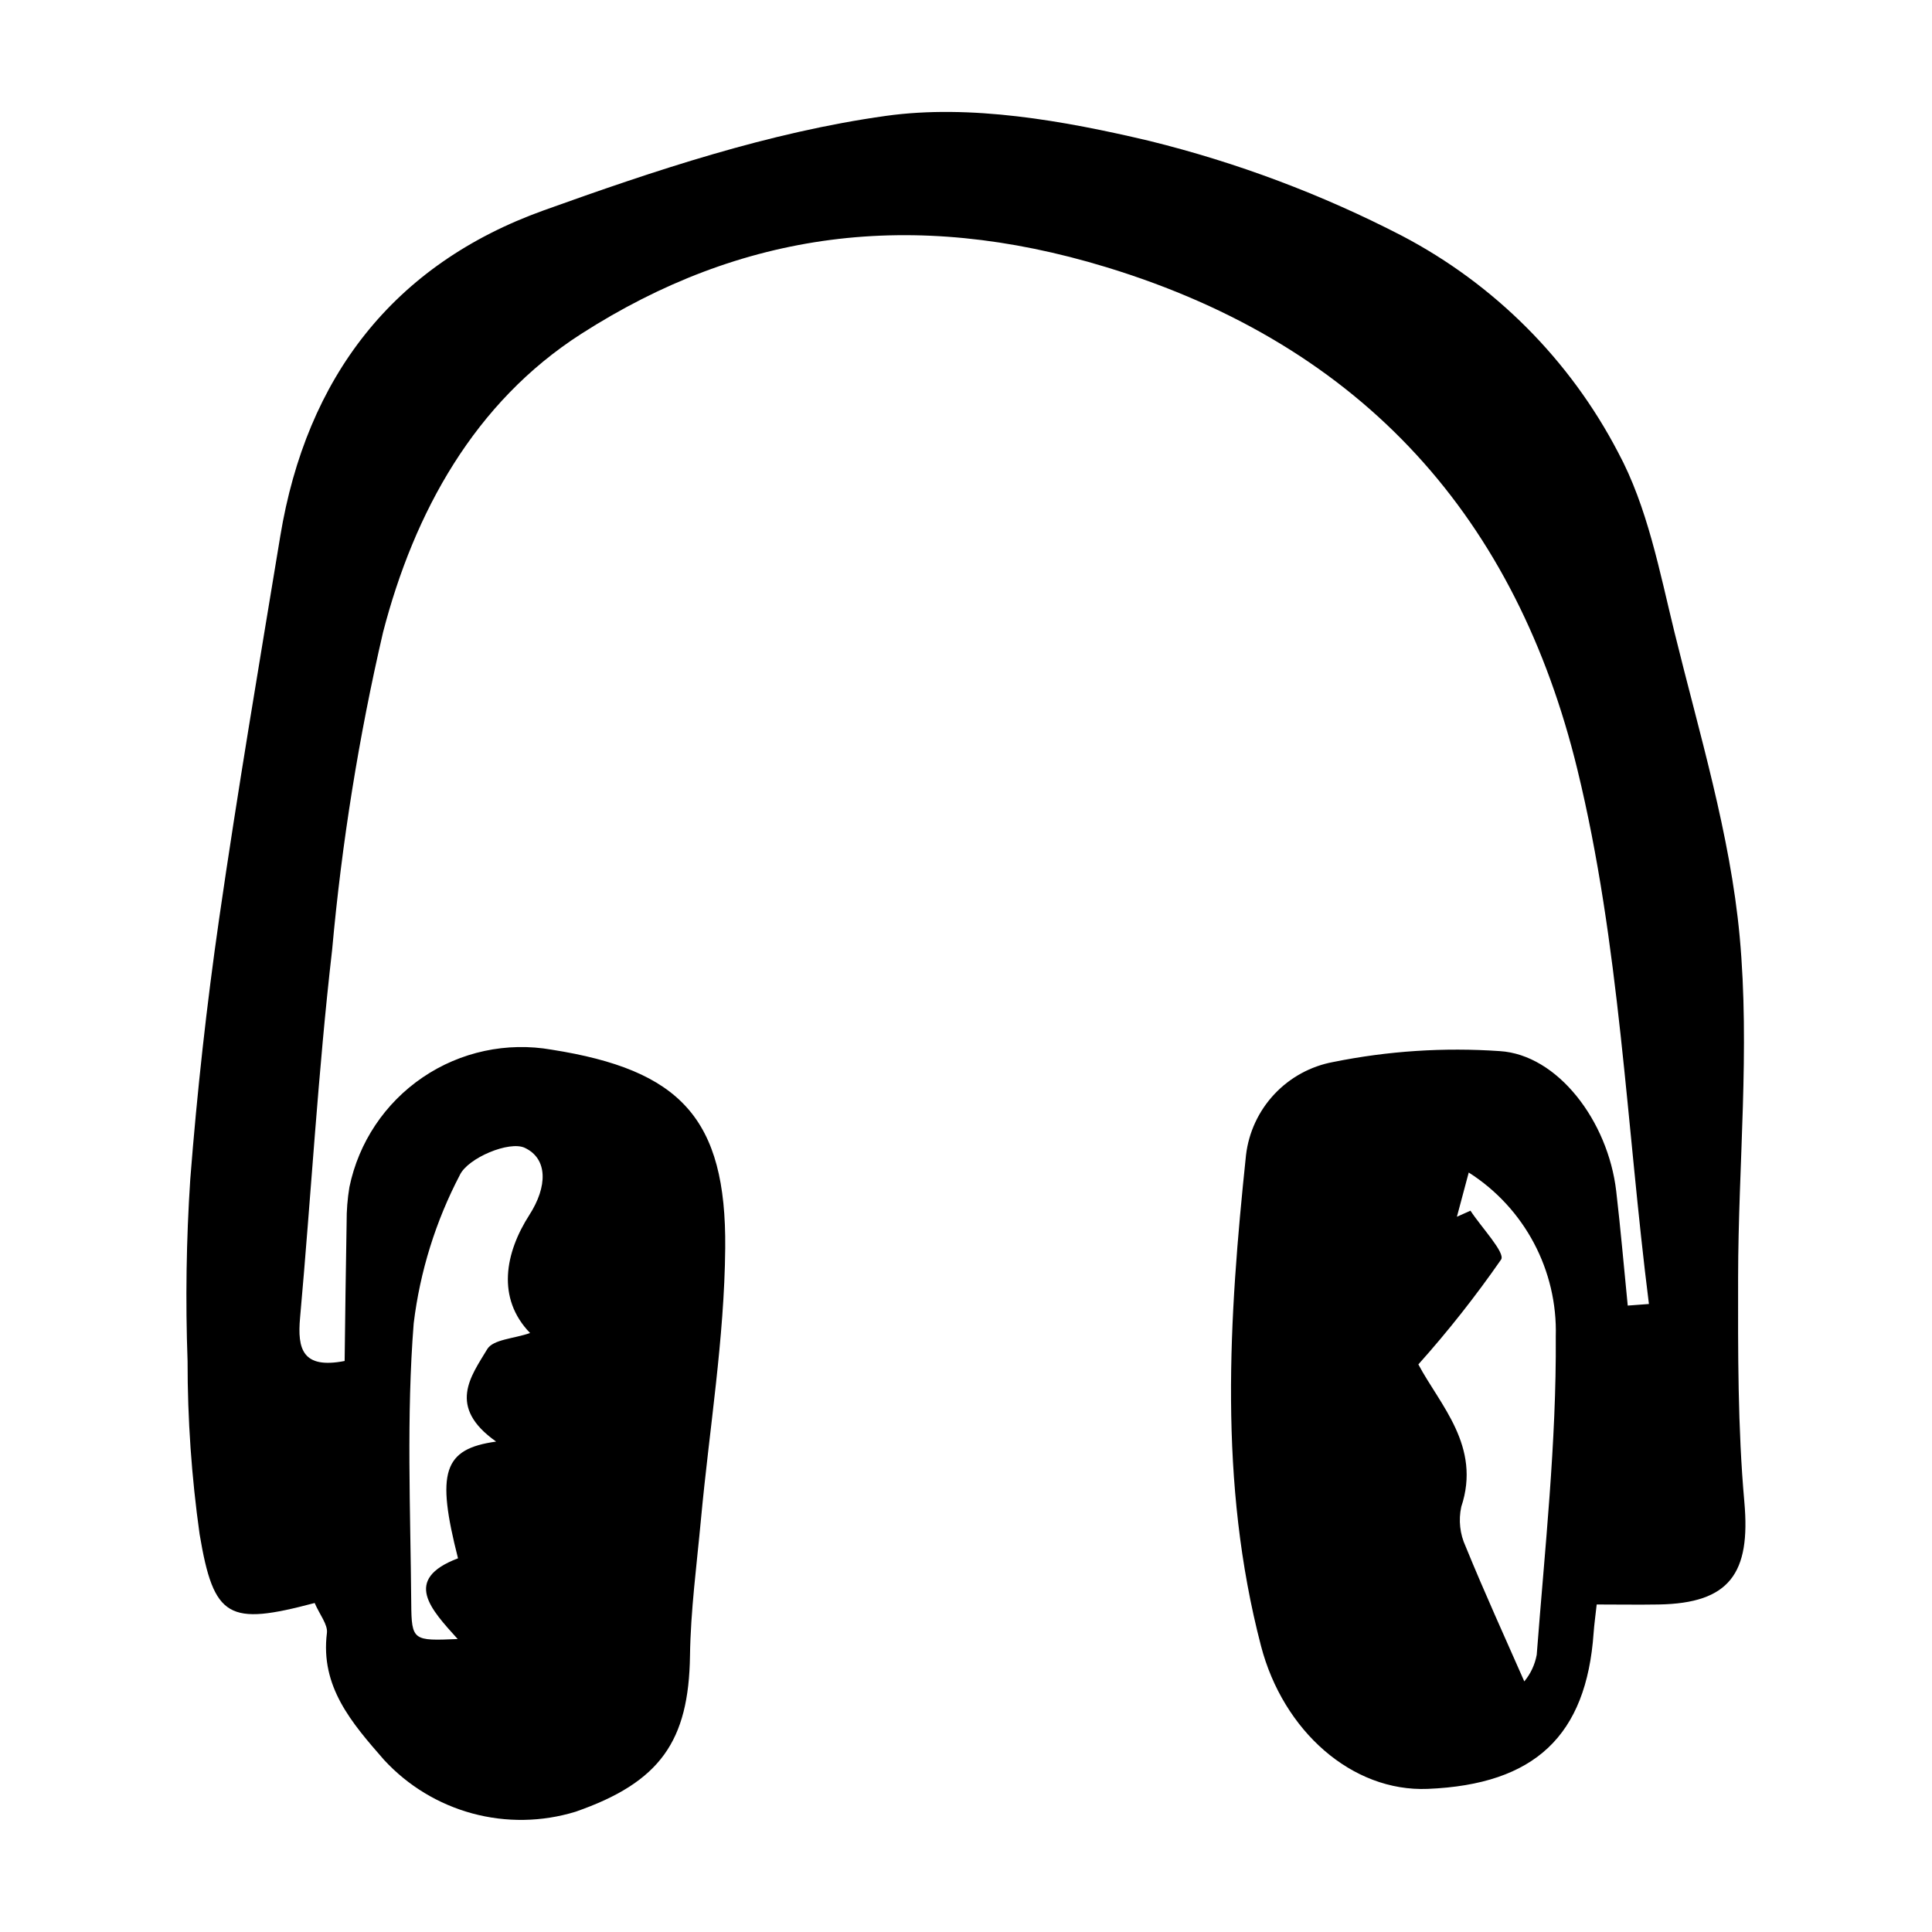
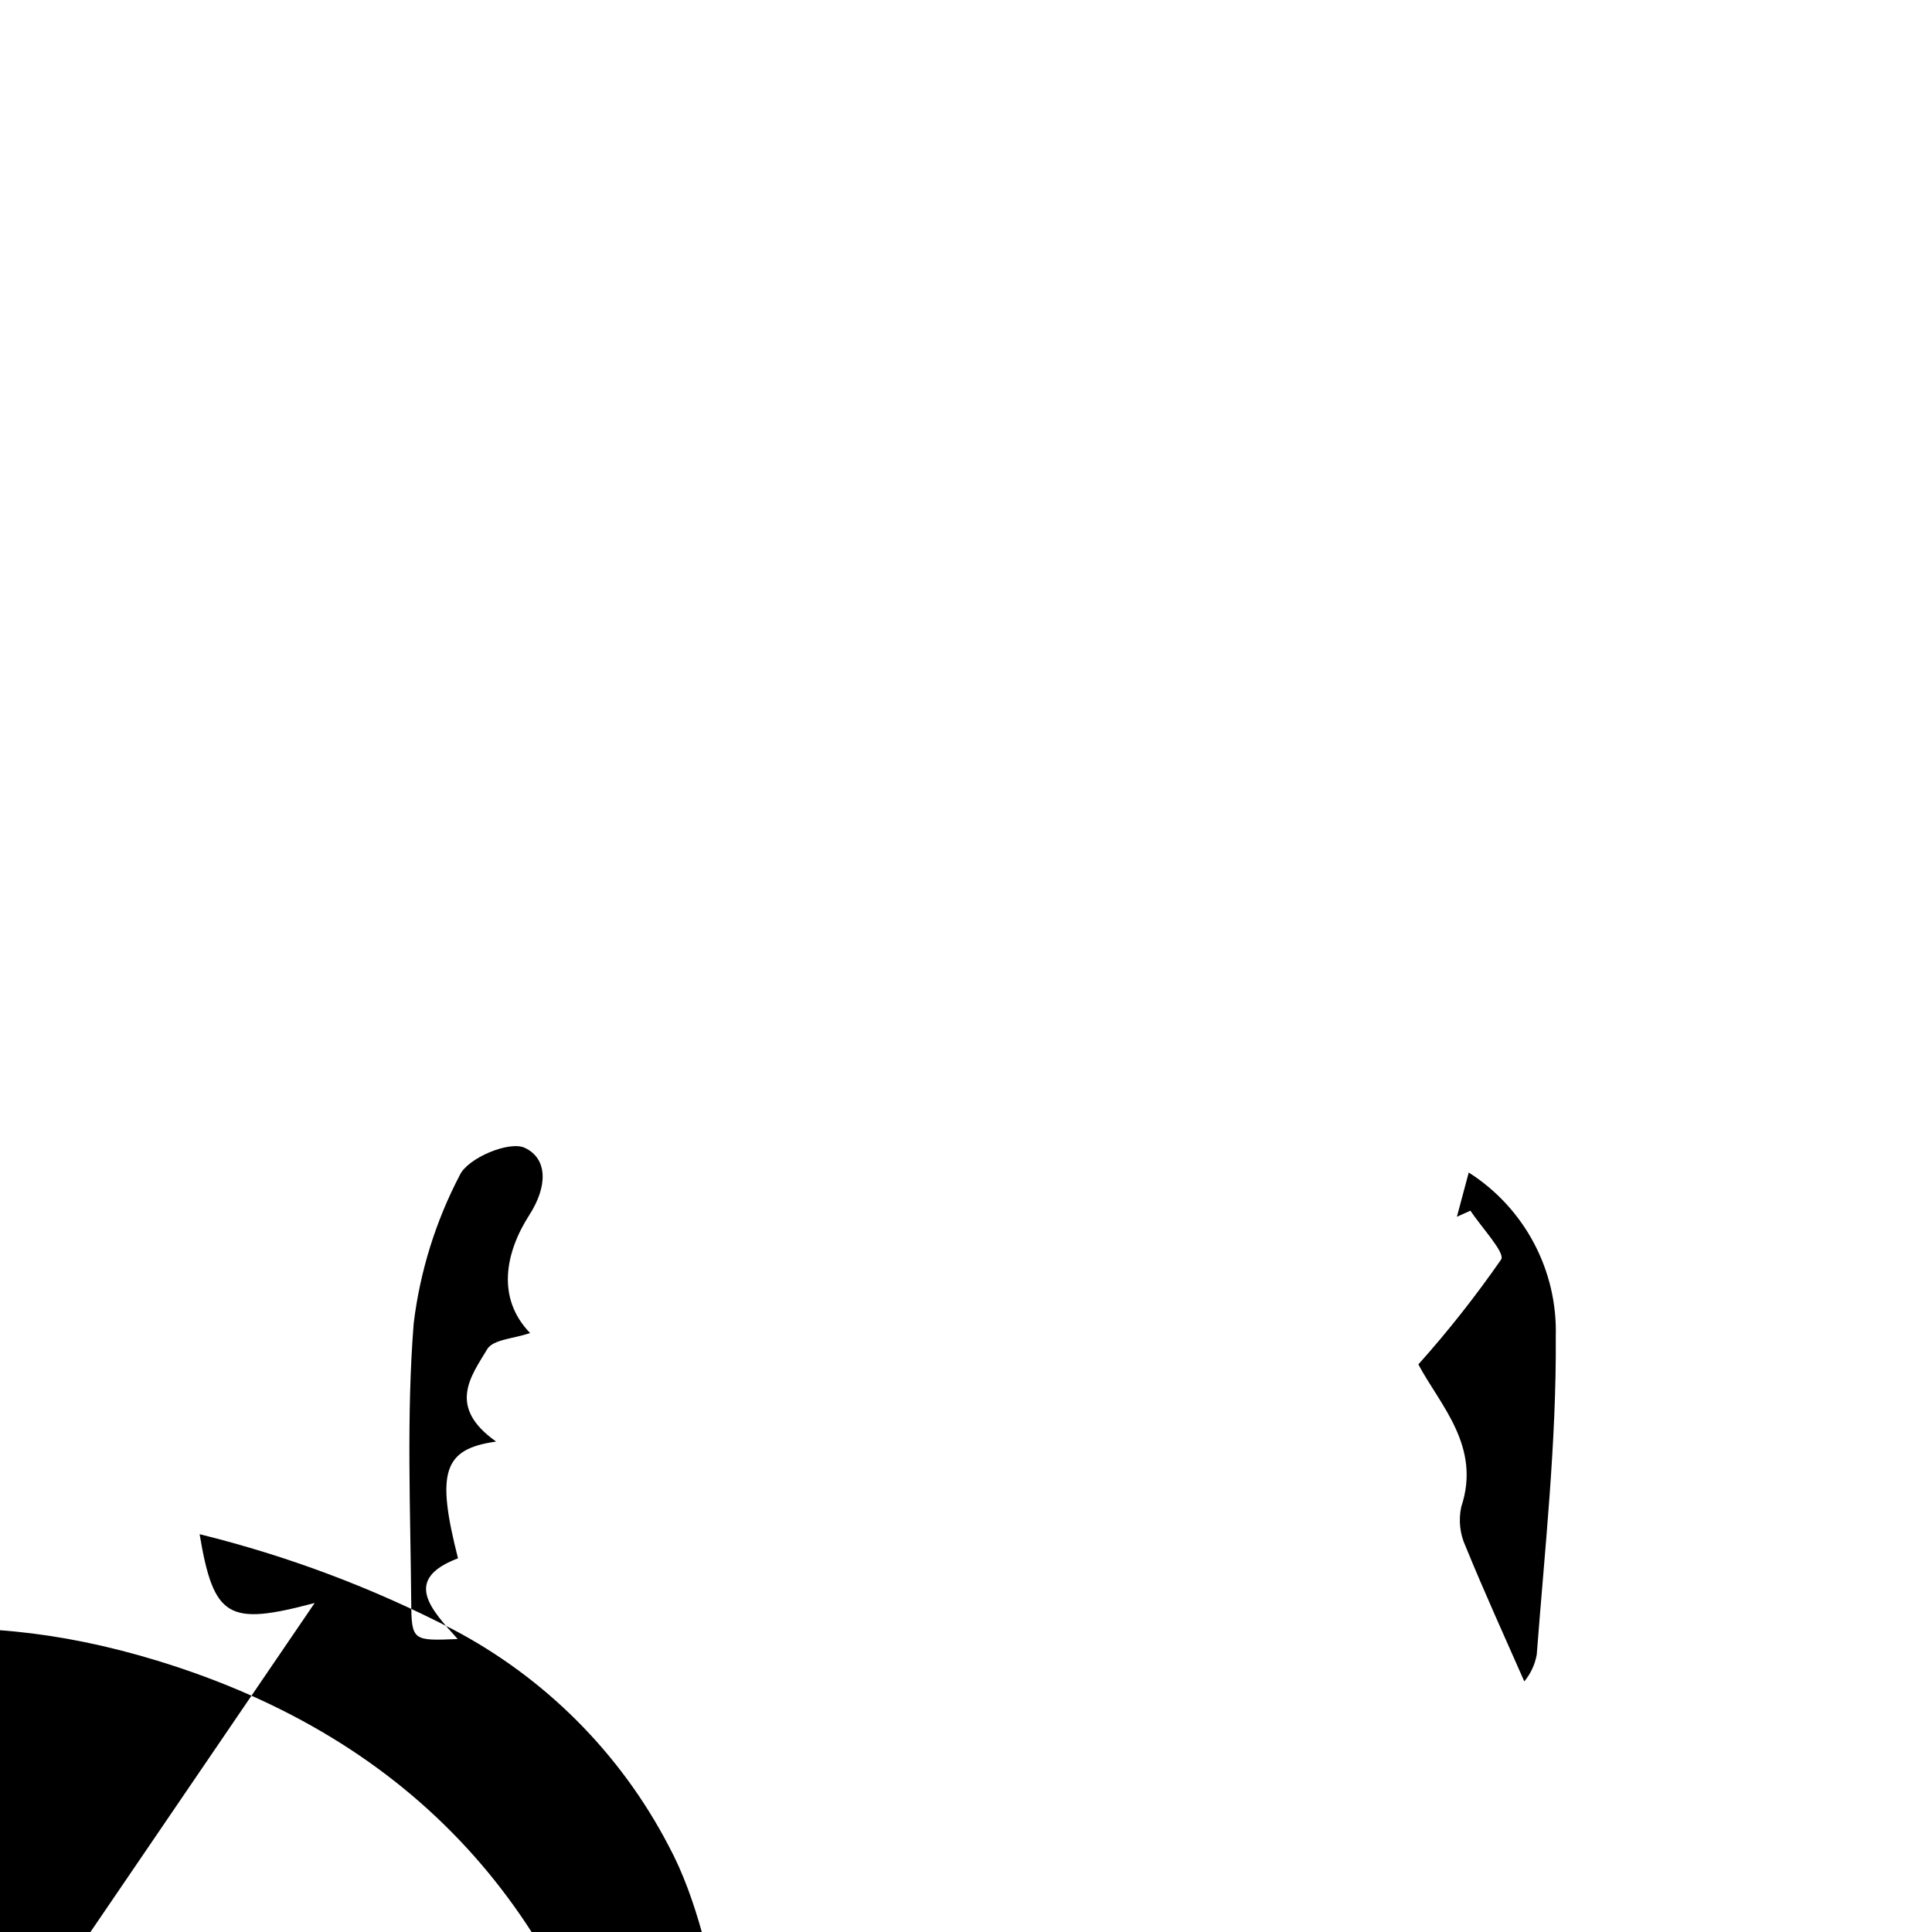
<svg xmlns="http://www.w3.org/2000/svg" fill="#000000" width="800px" height="800px" version="1.1" viewBox="144 144 512 512">
-   <path d="m227.39 568.81c-22.793 6.047-26.738 4.172-30.492-18.234v0.004c-2.137-15.188-3.203-30.504-3.188-45.84-0.582-16.07-0.348-32.156 0.711-48.203 1.801-23.109 4.348-46.172 7.652-69.062 4.894-33.879 10.637-67.613 16.199-101.37 6.941-42.117 29.973-72.051 69.816-86.355 29.445-10.57 59.738-20.719 90.695-25.039 22.406-3.125 47.012 1.238 69.75 6.617h0.004c23.238 5.723 45.727 14.168 66.988 25.156 24.496 12.832 44.484 32.852 57.273 57.371 7.801 14.48 10.996 31.543 14.961 47.723 6.555 26.738 14.77 53.539 17.27 80.605 2.769 29.953-0.375 60.223-0.414 90.371-0.027 19.82-0.109 39.73 1.656 59.5 1.688 18.875-3.871 26.836-22.68 27.152-5.316 0.09-10.641 0.004-16.453 0-0.355 3.242-0.66 5.363-0.812 7.496-1.914 27.305-15.602 40.199-43.949 41.371-20.133 0.832-38.332-15.391-44.195-37.859-11.344-43.473-8.512-86.848-3.977-130.11 0.715-6.039 3.348-11.695 7.512-16.133 4.16-4.438 9.637-7.43 15.621-8.531 14.504-2.934 29.34-3.902 44.105-2.883 15.324 0.941 28.691 18.48 30.867 37.086 1.18 10.102 2.047 20.234 3.055 30.352l5.617-0.422c-5.984-47.301-7.703-95.504-18.973-141.69-16.043-65.781-55.965-112.11-124.9-133.1-51.441-15.66-96.73-9.469-139.09 17.703-28.254 18.129-44.238 47.207-52.512 79.09-6.426 27.695-10.934 55.801-13.488 84.117-3.738 32.375-5.574 65.031-8.5 97.531-0.742 8.273 0.621 13.625 11.812 11.453 0.164-12.121 0.293-24.449 0.527-36.77v-0.004c-0.02-3.117 0.227-6.231 0.738-9.305 2.445-11.852 9.414-22.285 19.426-29.082 10.012-6.801 22.281-9.43 34.199-7.336 33.965 5.359 46.289 18.086 45.969 52.617-0.223 24.059-4.215 47.949-6.438 71.926-1.113 12.008-2.723 24.004-2.898 36.066-0.328 22.59-7.844 33.531-30.355 41.348-8.891 2.719-18.367 2.871-27.34 0.441-8.973-2.434-17.078-7.348-23.379-14.184-8.59-9.828-16.922-19.402-15.145-33.637 0.277-2.219-1.91-4.832-3.25-7.949zm320.57 20.777-0.004 0.004c1.688-2.039 2.82-4.473 3.293-7.074 2.141-28.062 5.246-56.137 5.047-84.293 0.508-17.547-8.254-34.066-23.066-43.496-1.199 4.481-2.168 8.102-3.137 11.727l3.594-1.613c2.902 4.438 9.27 11.133 8.129 12.938-6.734 9.707-14.059 18.992-21.934 27.801 5.695 10.746 16.742 21.684 11.359 37.766l0.004 0.004c-0.758 3.516-0.355 7.18 1.152 10.445 5.043 12.359 10.609 24.52 15.559 35.797zm-272.48-63.551c-13.066-9.234-6.664-17.305-2.363-24.488 1.555-2.598 7.023-2.773 11.363-4.281-8.957-9.234-6.621-21.293-0.184-31.309 4.805-7.477 4.941-14.855-1.219-17.77-4.066-1.926-15.027 2.641-17.207 7.18h0.004c-6.418 12.262-10.566 25.582-12.238 39.32-1.949 24.551-0.855 49.465-0.652 74.234 0.078 9.922 0.531 9.934 12.309 9.438-7.035-7.816-14.73-15.766 0.086-21.391-5.816-22.809-3.938-28.988 10.102-30.934z" />
+   <path d="m227.39 568.81c-22.793 6.047-26.738 4.172-30.492-18.234v0.004h0.004c23.238 5.723 45.727 14.168 66.988 25.156 24.496 12.832 44.484 32.852 57.273 57.371 7.801 14.48 10.996 31.543 14.961 47.723 6.555 26.738 14.77 53.539 17.27 80.605 2.769 29.953-0.375 60.223-0.414 90.371-0.027 19.82-0.109 39.73 1.656 59.5 1.688 18.875-3.871 26.836-22.68 27.152-5.316 0.09-10.641 0.004-16.453 0-0.355 3.242-0.66 5.363-0.812 7.496-1.914 27.305-15.602 40.199-43.949 41.371-20.133 0.832-38.332-15.391-44.195-37.859-11.344-43.473-8.512-86.848-3.977-130.11 0.715-6.039 3.348-11.695 7.512-16.133 4.16-4.438 9.637-7.43 15.621-8.531 14.504-2.934 29.34-3.902 44.105-2.883 15.324 0.941 28.691 18.48 30.867 37.086 1.18 10.102 2.047 20.234 3.055 30.352l5.617-0.422c-5.984-47.301-7.703-95.504-18.973-141.69-16.043-65.781-55.965-112.11-124.9-133.1-51.441-15.66-96.73-9.469-139.09 17.703-28.254 18.129-44.238 47.207-52.512 79.09-6.426 27.695-10.934 55.801-13.488 84.117-3.738 32.375-5.574 65.031-8.5 97.531-0.742 8.273 0.621 13.625 11.812 11.453 0.164-12.121 0.293-24.449 0.527-36.77v-0.004c-0.02-3.117 0.227-6.231 0.738-9.305 2.445-11.852 9.414-22.285 19.426-29.082 10.012-6.801 22.281-9.43 34.199-7.336 33.965 5.359 46.289 18.086 45.969 52.617-0.223 24.059-4.215 47.949-6.438 71.926-1.113 12.008-2.723 24.004-2.898 36.066-0.328 22.59-7.844 33.531-30.355 41.348-8.891 2.719-18.367 2.871-27.34 0.441-8.973-2.434-17.078-7.348-23.379-14.184-8.59-9.828-16.922-19.402-15.145-33.637 0.277-2.219-1.91-4.832-3.25-7.949zm320.57 20.777-0.004 0.004c1.688-2.039 2.82-4.473 3.293-7.074 2.141-28.062 5.246-56.137 5.047-84.293 0.508-17.547-8.254-34.066-23.066-43.496-1.199 4.481-2.168 8.102-3.137 11.727l3.594-1.613c2.902 4.438 9.27 11.133 8.129 12.938-6.734 9.707-14.059 18.992-21.934 27.801 5.695 10.746 16.742 21.684 11.359 37.766l0.004 0.004c-0.758 3.516-0.355 7.18 1.152 10.445 5.043 12.359 10.609 24.52 15.559 35.797zm-272.48-63.551c-13.066-9.234-6.664-17.305-2.363-24.488 1.555-2.598 7.023-2.773 11.363-4.281-8.957-9.234-6.621-21.293-0.184-31.309 4.805-7.477 4.941-14.855-1.219-17.77-4.066-1.926-15.027 2.641-17.207 7.18h0.004c-6.418 12.262-10.566 25.582-12.238 39.32-1.949 24.551-0.855 49.465-0.652 74.234 0.078 9.922 0.531 9.934 12.309 9.438-7.035-7.816-14.73-15.766 0.086-21.391-5.816-22.809-3.938-28.988 10.102-30.934z" />
</svg>